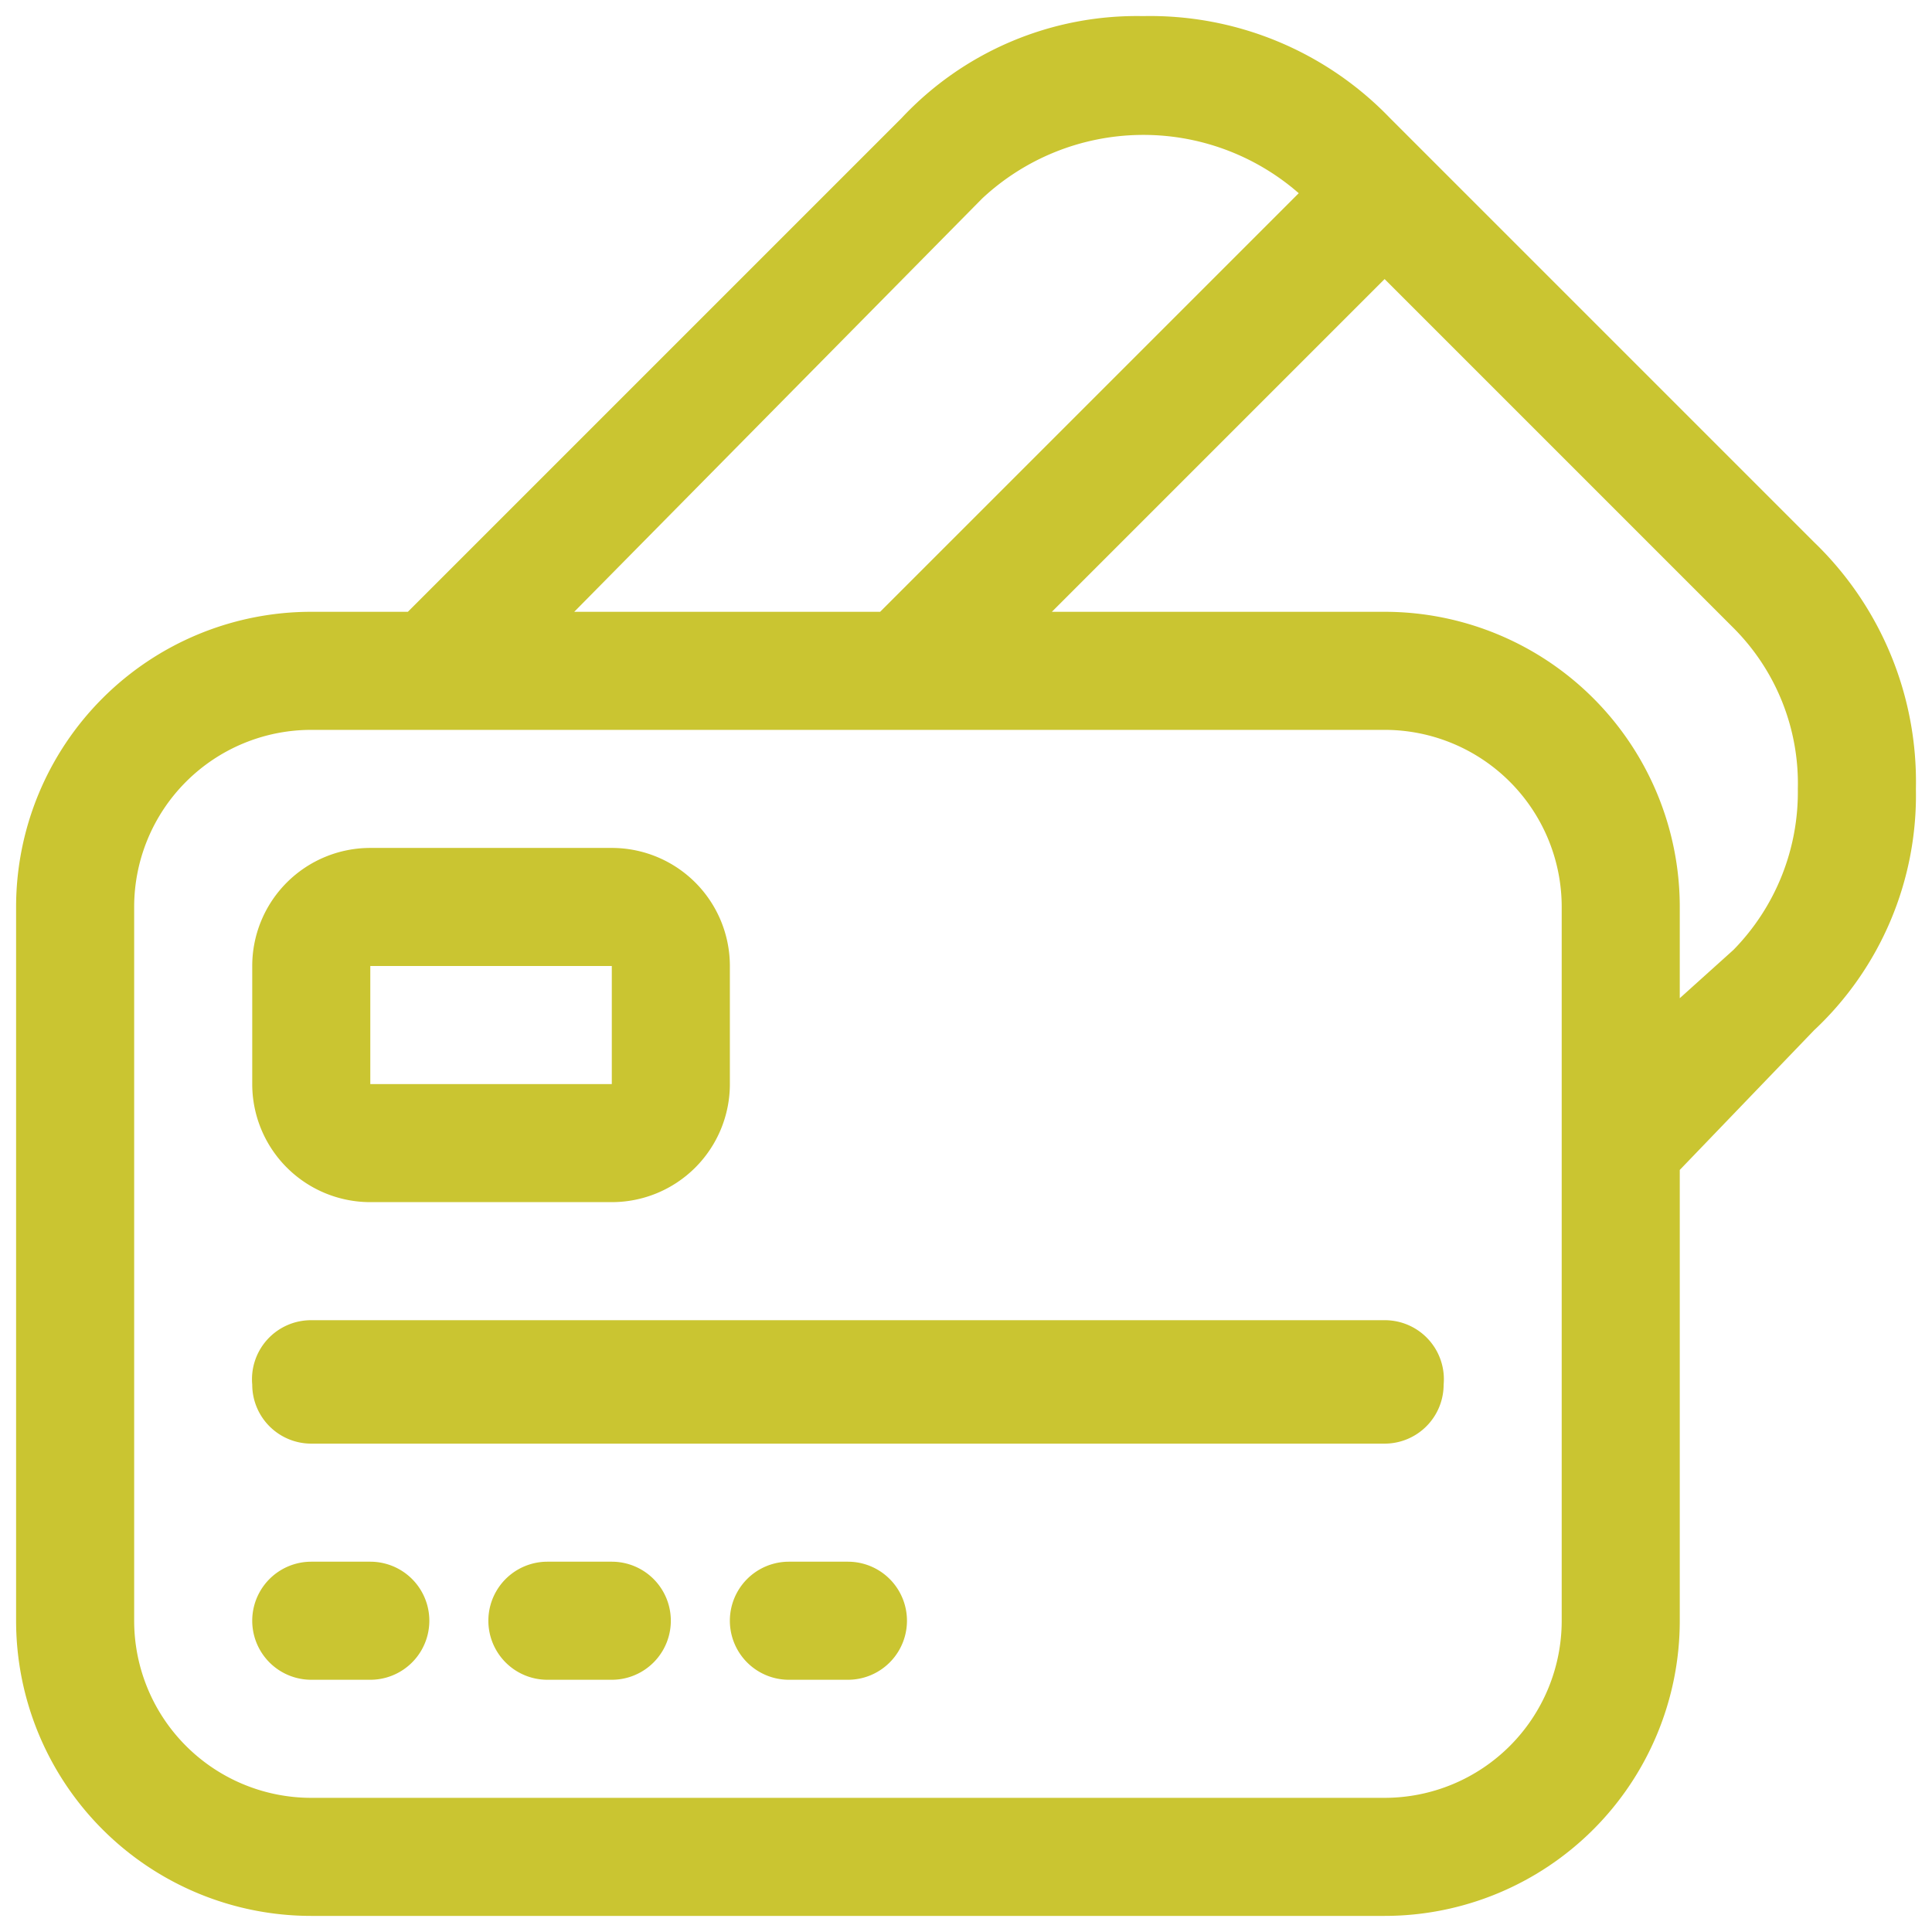
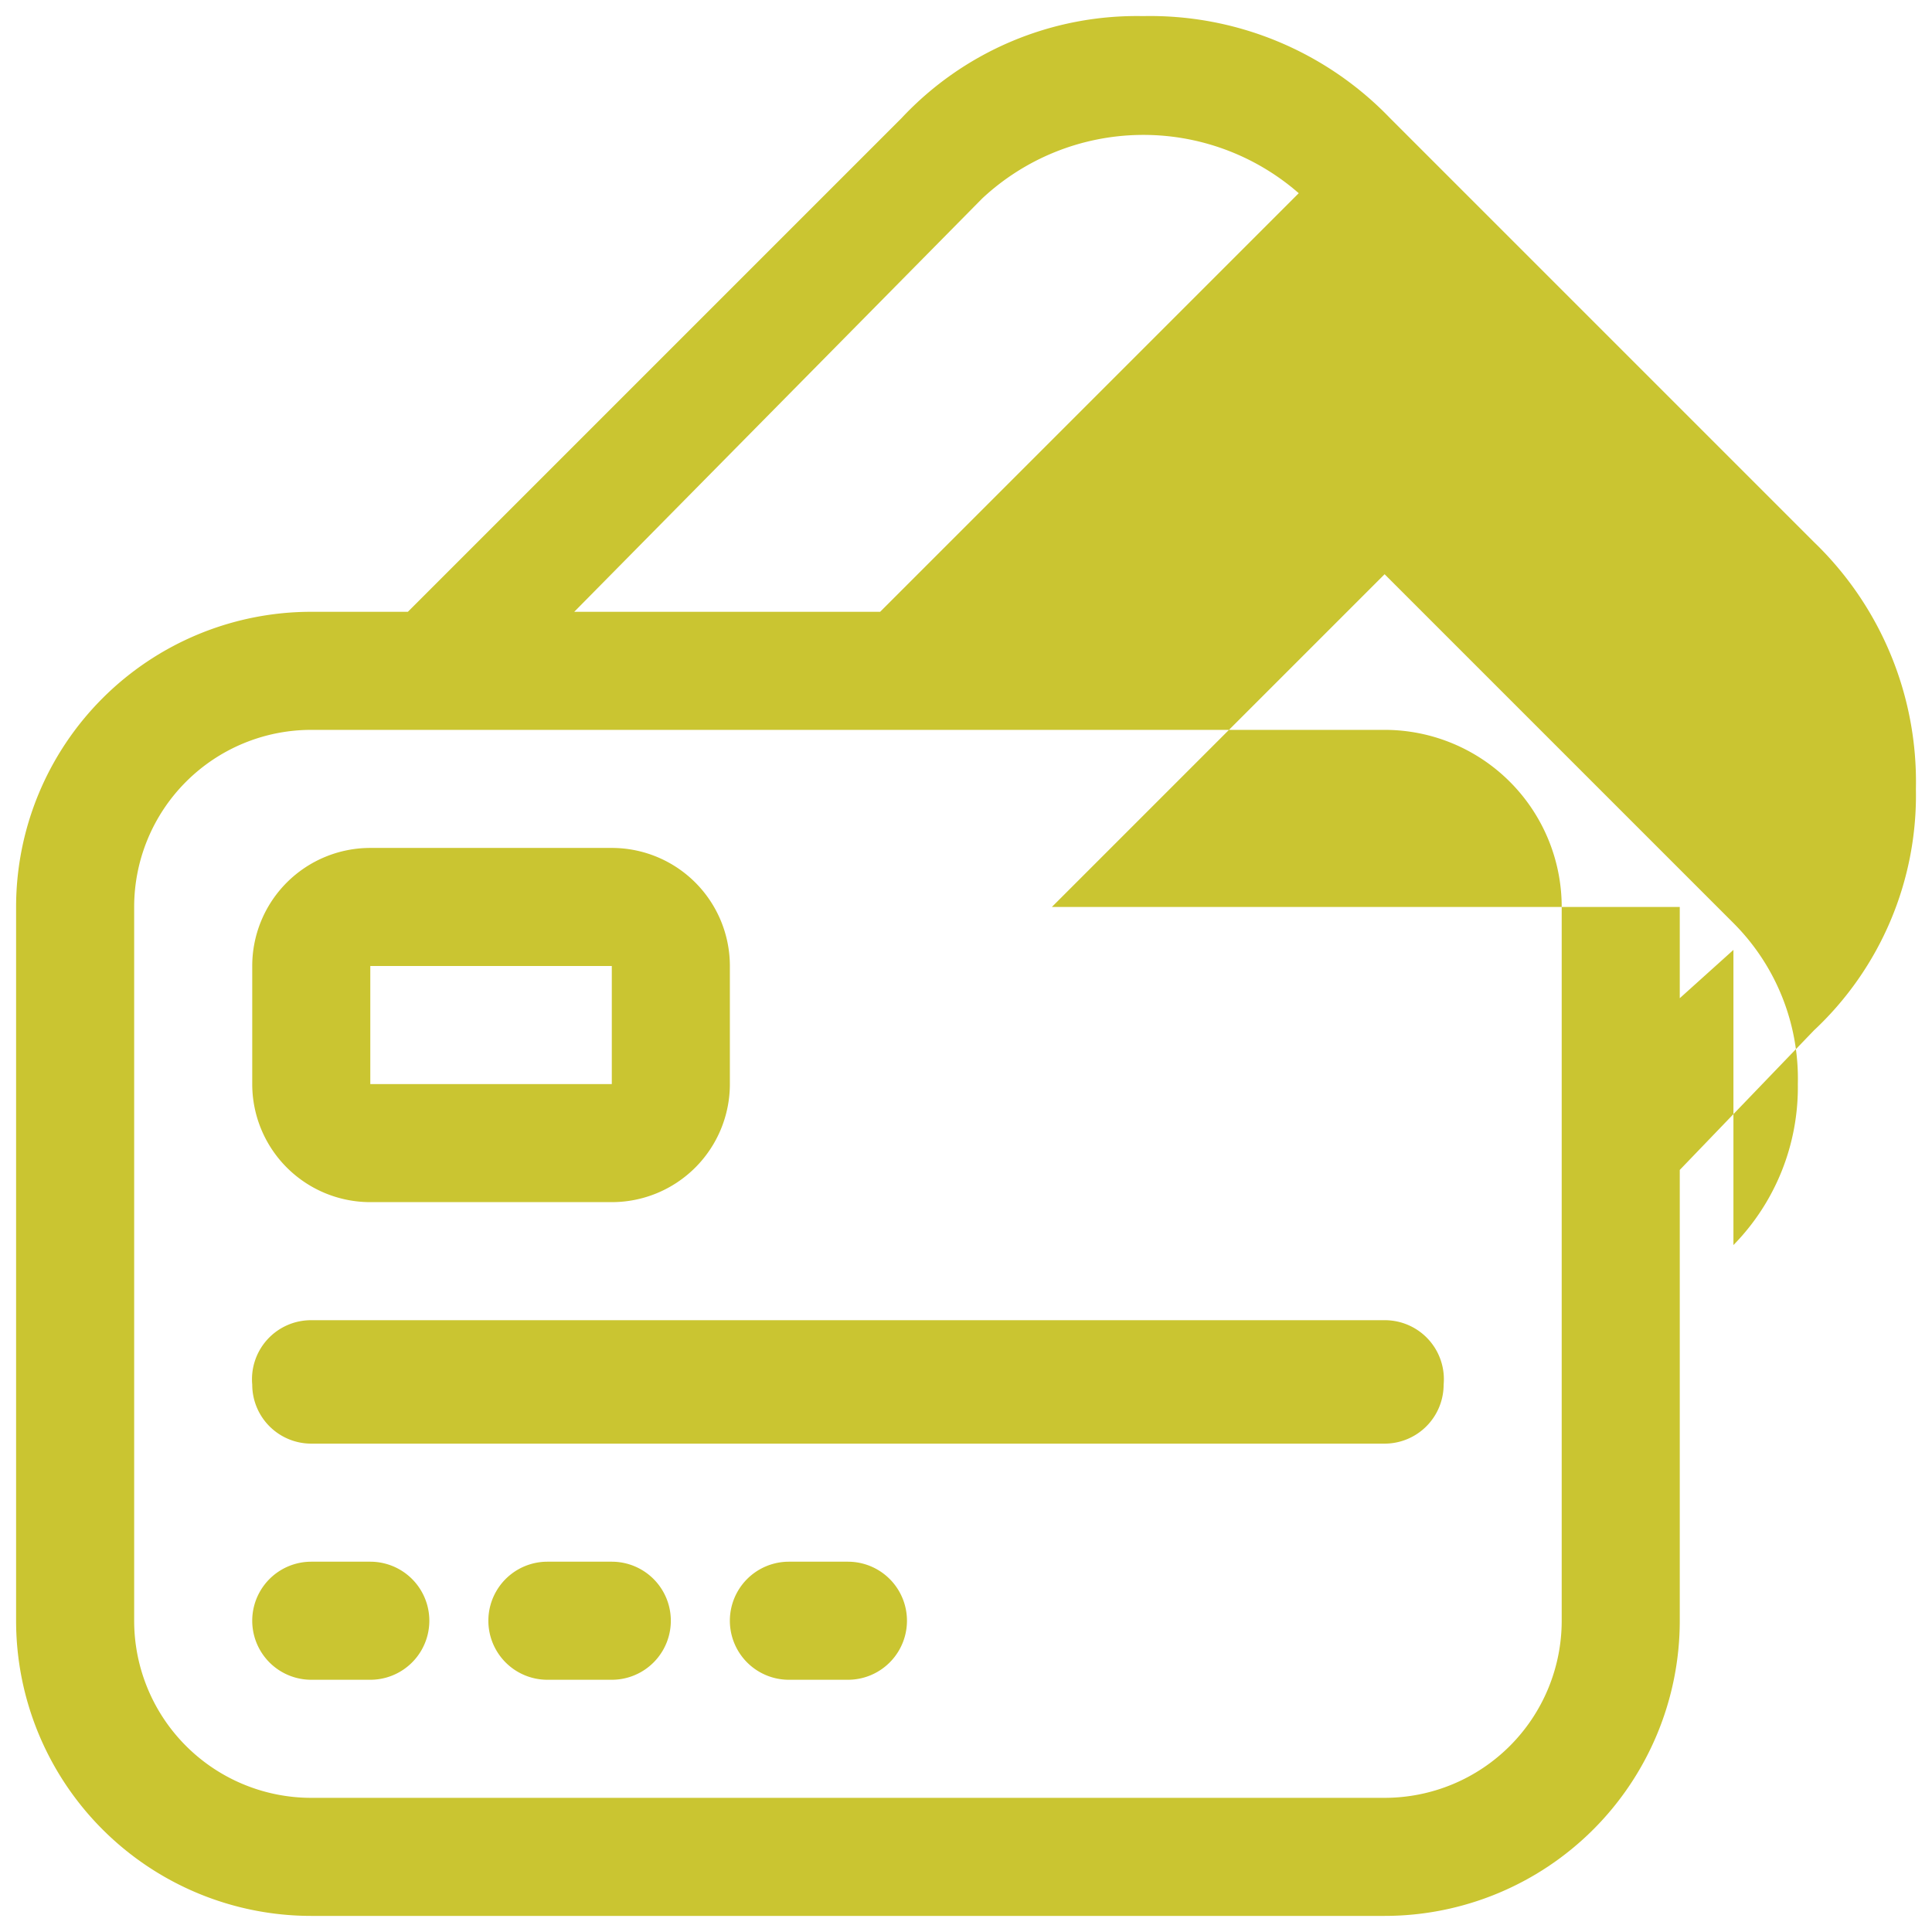
<svg xmlns="http://www.w3.org/2000/svg" viewBox="0 0 36 36">
-   <path d="M35.7,14.7a6.2,6.2,0,0,0-1.9-4.6L25.9,2.2A6.2,6.2,0,0,0,21.3.3a6,6,0,0,0-4.5,1.9L7.6,11.4H5.8A5.5,5.5,0,0,0,.3,16.9V30.2a5.5,5.5,0,0,0,5.5,5.5h20a5.5,5.5,0,0,0,5.5-5.5V21.8l2.5-2.6A6,6,0,0,0,35.7,14.7ZM18.3,3.7a4.4,4.4,0,0,1,5.9-.1l-7.8,7.8H10.7ZM29.1,30.2a3.3,3.3,0,0,1-3.3,3.3H5.8a3.3,3.3,0,0,1-3.3-3.3V16.9a3.3,3.3,0,0,1,3.3-3.3h20a3.3,3.3,0,0,1,3.3,3.3Zm3.2-12.5-1,.9V16.9a5.5,5.5,0,0,0-5.5-5.5H19.6l6.2-6.2,6.5,6.5a4.1,4.1,0,0,1,1.2,3,4.2,4.2,0,0,1-1.2,3ZM11.4,22.4H6.9a2.2,2.2,0,0,1-2.2-2.2V18a2.2,2.2,0,0,1,2.2-2.2h4.5A2.2,2.2,0,0,1,13.6,18v2.2A2.2,2.2,0,0,1,11.4,22.4ZM6.9,18v2.2h4.5V18Zm18.9,8.9H5.8a1.1,1.1,0,0,1-1.1-1.1,1.1,1.1,0,0,1,1.1-1.2h20a1.1,1.1,0,0,1,1.1,1.2A1.1,1.1,0,0,1,25.8,26.9ZM6.9,31.3H5.8a1.1,1.1,0,0,1,0-2.2H6.9a1.1,1.1,0,0,1,0,2.2Zm4.5,0H10.2a1.1,1.1,0,0,1,0-2.2h1.2a1.1,1.1,0,0,1,0,2.2Zm4.4,0H14.7a1.1,1.1,0,0,1,0-2.2h1.1a1.1,1.1,0,1,1,0,2.2Z" style="fill:#cac531" />
+   <path d="M35.7,14.7a6.2,6.2,0,0,0-1.9-4.6L25.9,2.2A6.2,6.2,0,0,0,21.3.3a6,6,0,0,0-4.5,1.9L7.6,11.4H5.8A5.5,5.5,0,0,0,.3,16.9V30.2a5.5,5.5,0,0,0,5.5,5.5h20a5.5,5.5,0,0,0,5.5-5.5V21.8l2.5-2.6A6,6,0,0,0,35.7,14.7ZM18.3,3.7a4.4,4.4,0,0,1,5.9-.1l-7.8,7.8H10.7ZM29.1,30.2a3.3,3.3,0,0,1-3.3,3.3H5.8a3.3,3.3,0,0,1-3.3-3.3V16.9a3.3,3.3,0,0,1,3.3-3.3h20a3.3,3.3,0,0,1,3.3,3.3Zm3.2-12.5-1,.9V16.9H19.6l6.2-6.2,6.5,6.5a4.1,4.1,0,0,1,1.2,3,4.2,4.2,0,0,1-1.2,3ZM11.4,22.4H6.9a2.2,2.2,0,0,1-2.2-2.2V18a2.2,2.2,0,0,1,2.2-2.2h4.5A2.2,2.2,0,0,1,13.6,18v2.2A2.2,2.2,0,0,1,11.4,22.4ZM6.9,18v2.2h4.5V18Zm18.9,8.9H5.8a1.1,1.1,0,0,1-1.1-1.1,1.1,1.1,0,0,1,1.1-1.2h20a1.1,1.1,0,0,1,1.1,1.2A1.1,1.1,0,0,1,25.8,26.9ZM6.9,31.3H5.8a1.1,1.1,0,0,1,0-2.2H6.9a1.1,1.1,0,0,1,0,2.2Zm4.5,0H10.2a1.1,1.1,0,0,1,0-2.2h1.2a1.1,1.1,0,0,1,0,2.2Zm4.4,0H14.7a1.1,1.1,0,0,1,0-2.2h1.1a1.1,1.1,0,1,1,0,2.2Z" style="fill:#cac531" />
</svg>